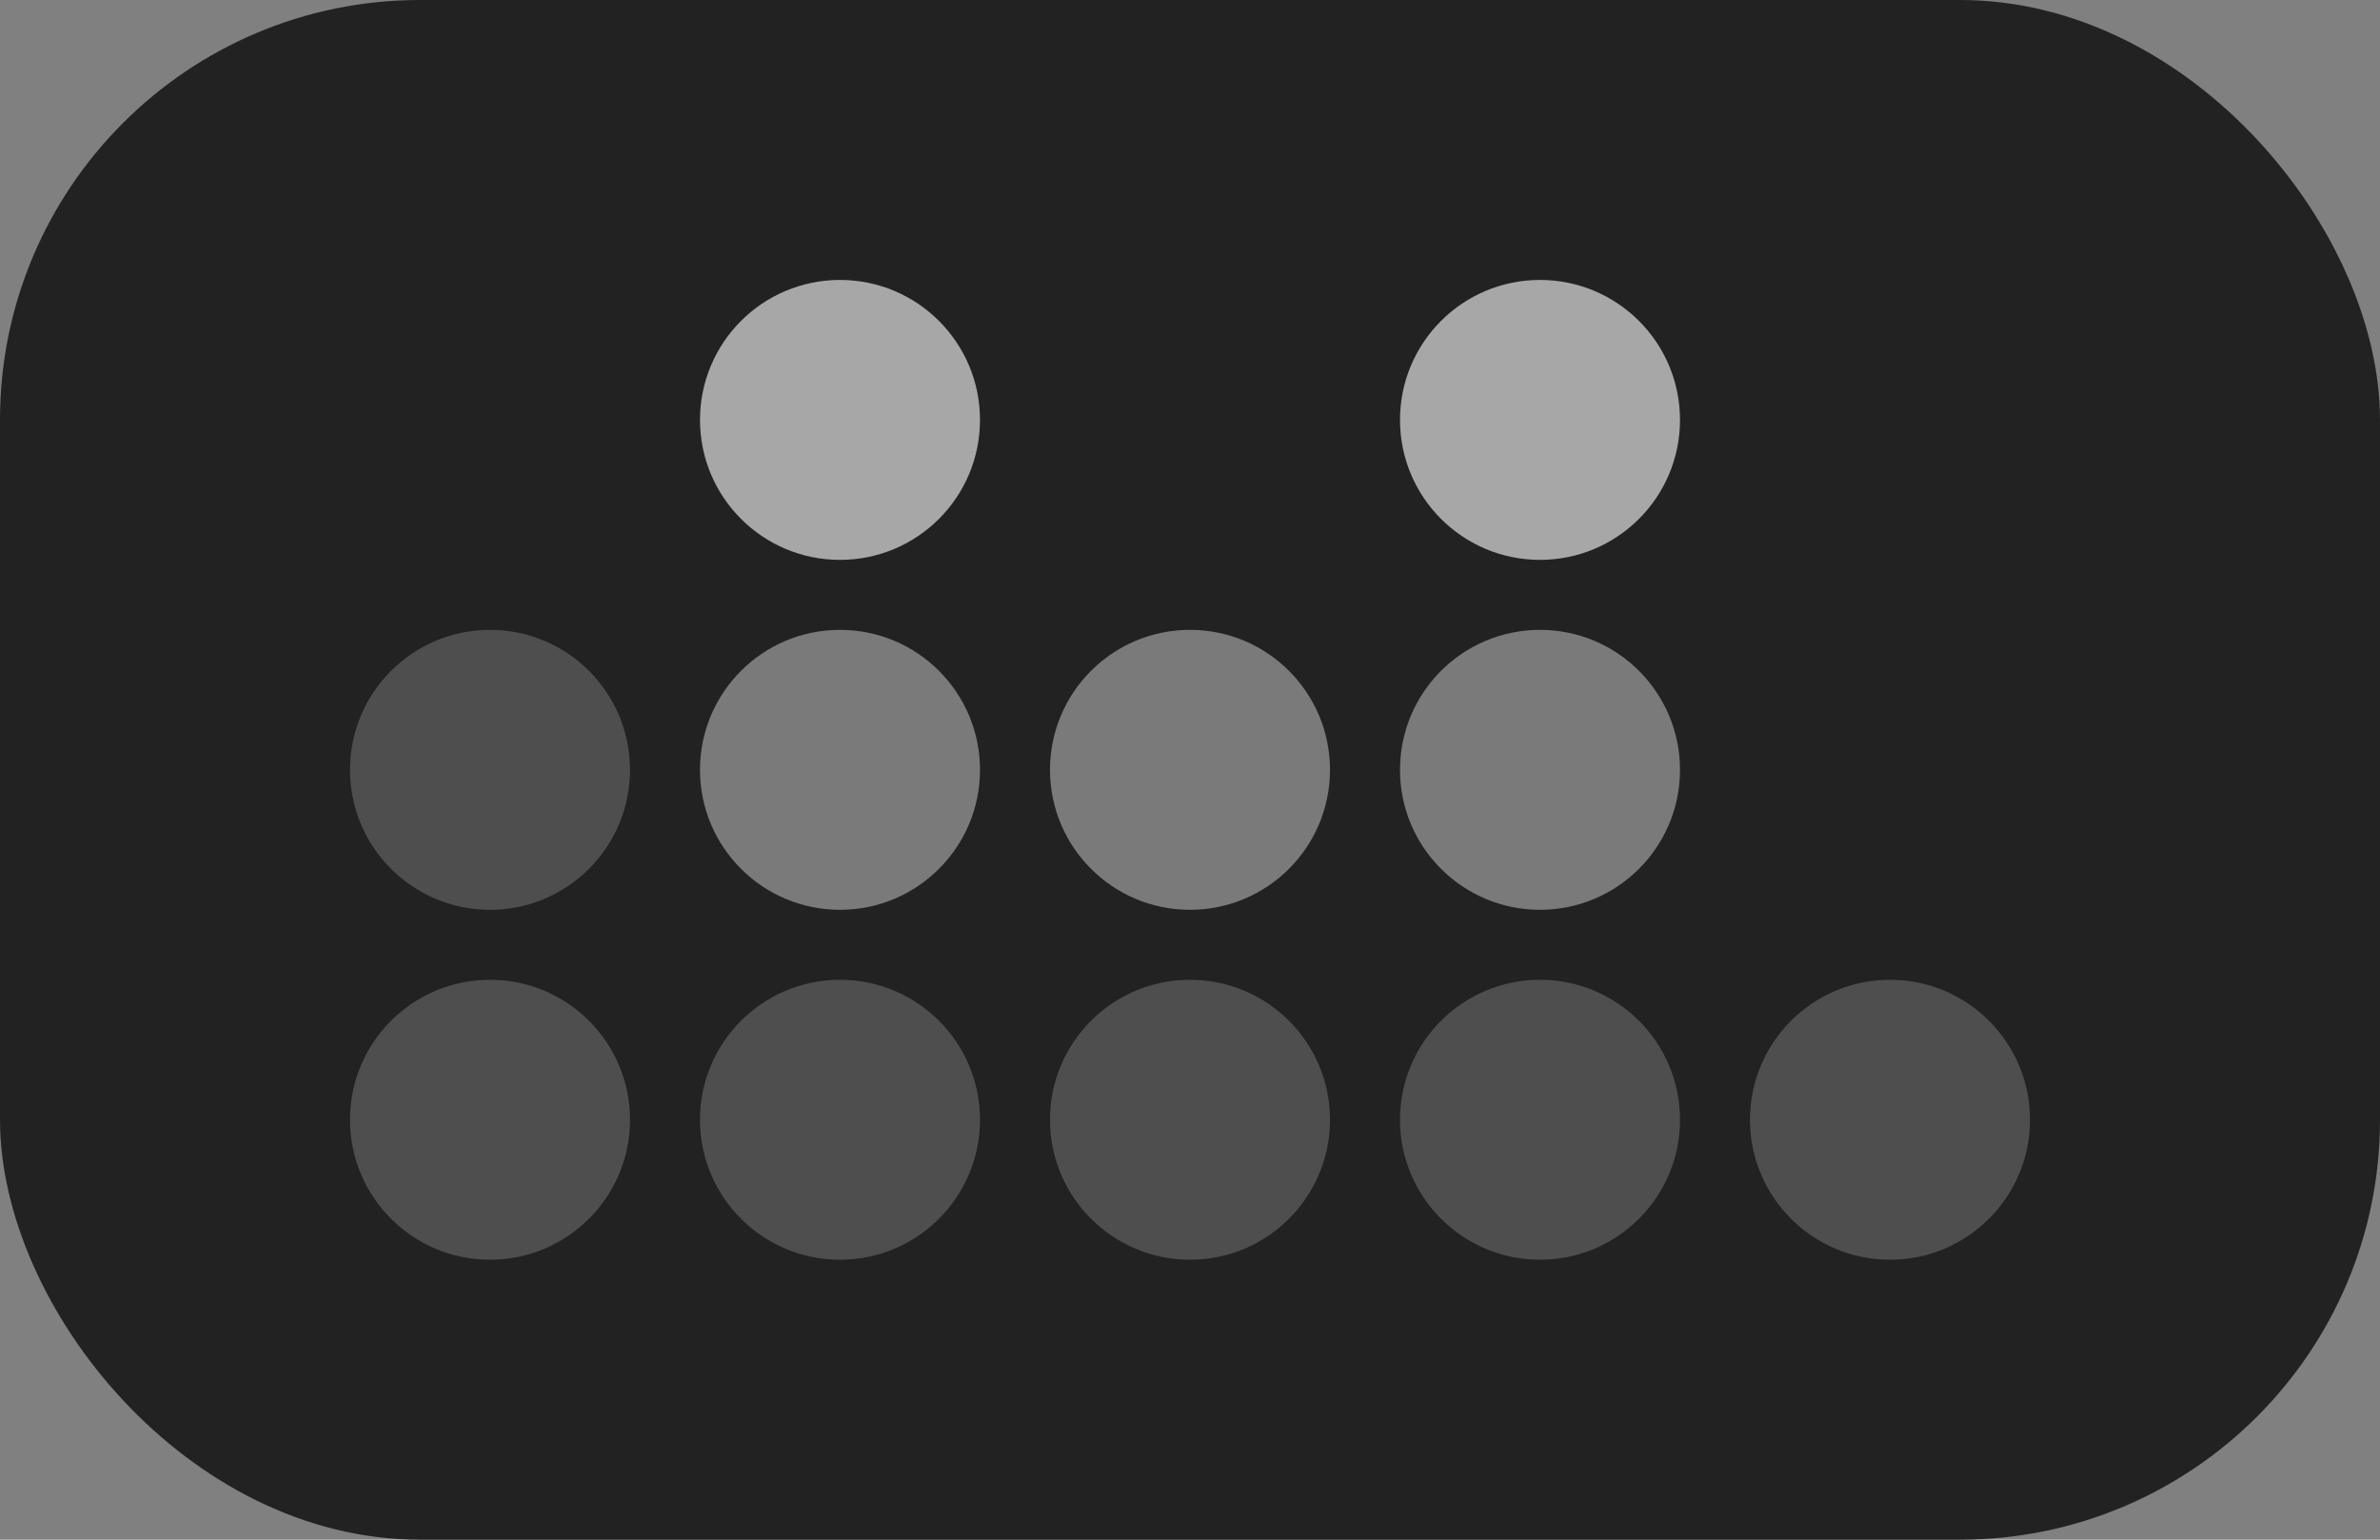
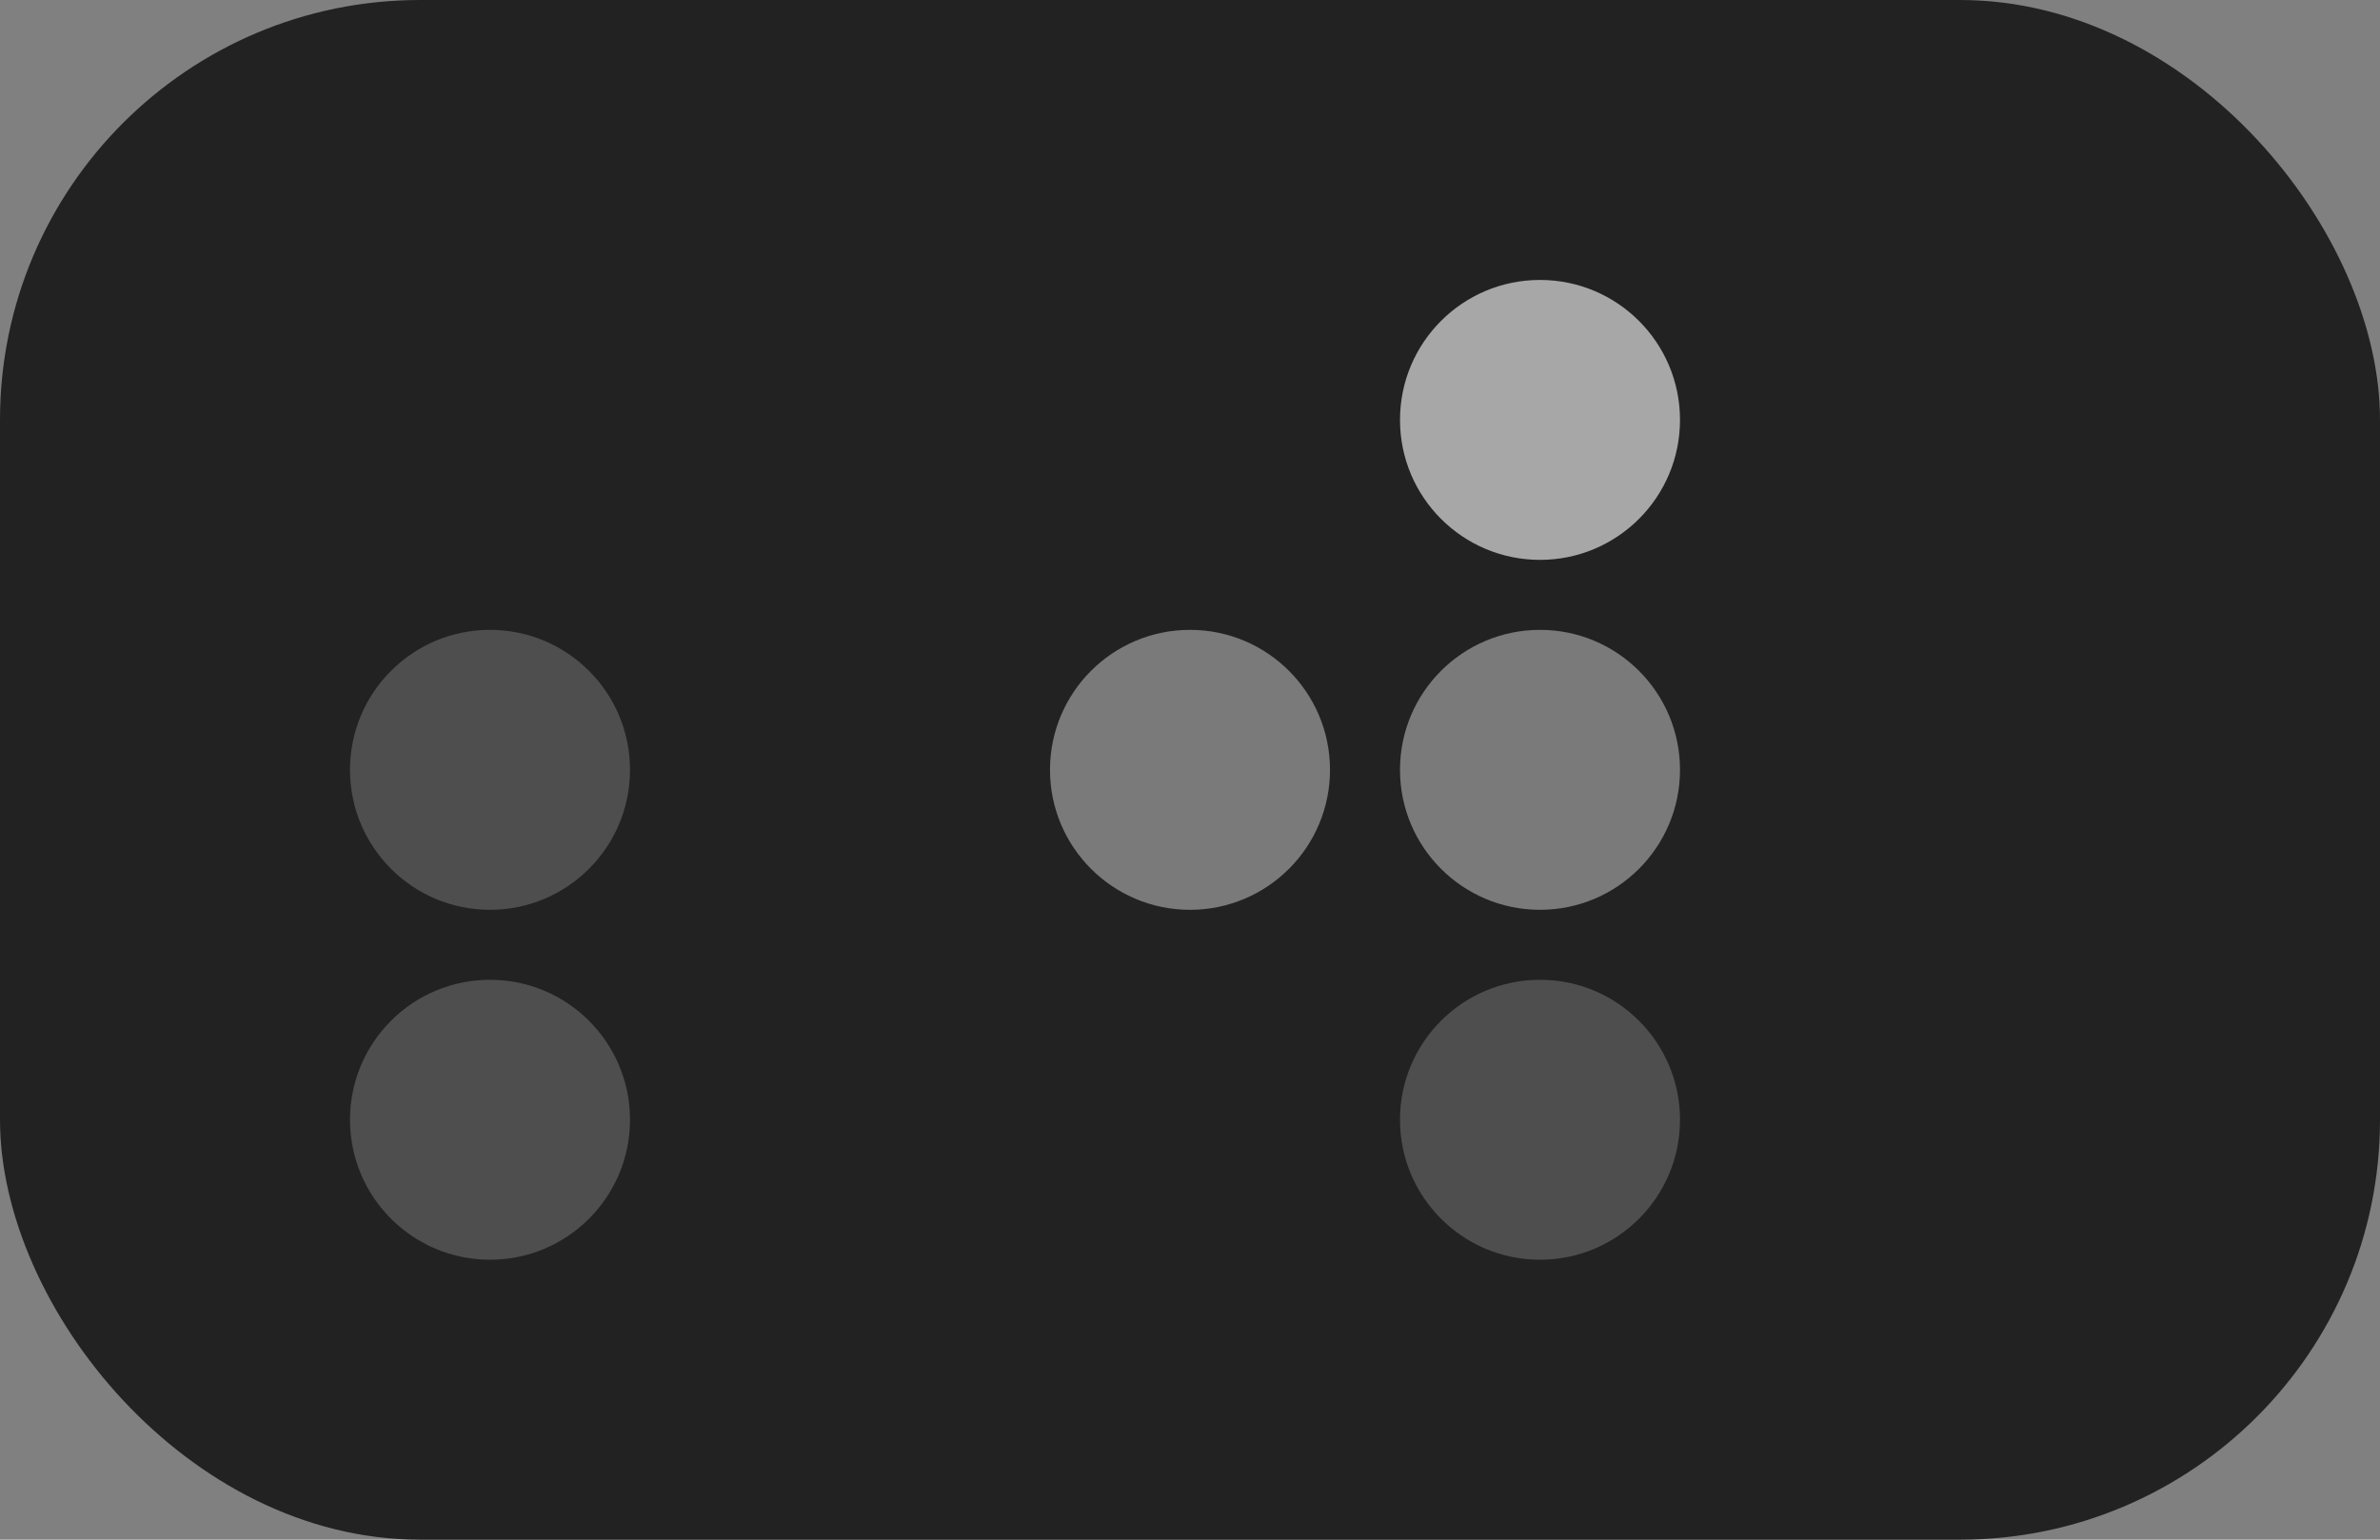
<svg xmlns="http://www.w3.org/2000/svg" width="68" height="44" viewBox="0 0 68 44" fill="none">
  <rect x="0" y="0" width="68" height="44" fill="#808080" stroke="none" />
  <rect width="68" height="44" rx="12" fill="#222222" />
  <circle cx="14" cy="32" r="4" fill="white" fill-opacity="0.2" />
  <circle cx="14" cy="22" r="4" fill="white" fill-opacity="0.2" />
-   <circle cx="24" cy="32" r="4" fill="white" fill-opacity="0.2" />
-   <circle cx="24" cy="22" r="4" fill="white" fill-opacity="0.4" />
-   <circle cx="24" cy="12" r="4" fill="white" fill-opacity="0.6" />
  <circle cx="44" cy="12" r="4" fill="white" fill-opacity="0.6" />
-   <circle cx="34" cy="32" r="4" fill="white" fill-opacity="0.2" />
  <circle cx="44" cy="32" r="4" fill="white" fill-opacity="0.2" />
-   <circle cx="54" cy="32" r="4" fill="white" fill-opacity="0.2" />
  <circle cx="34" cy="22" r="4" fill="white" fill-opacity="0.4" />
  <circle cx="44" cy="22" r="4" fill="white" fill-opacity="0.4" />
</svg>